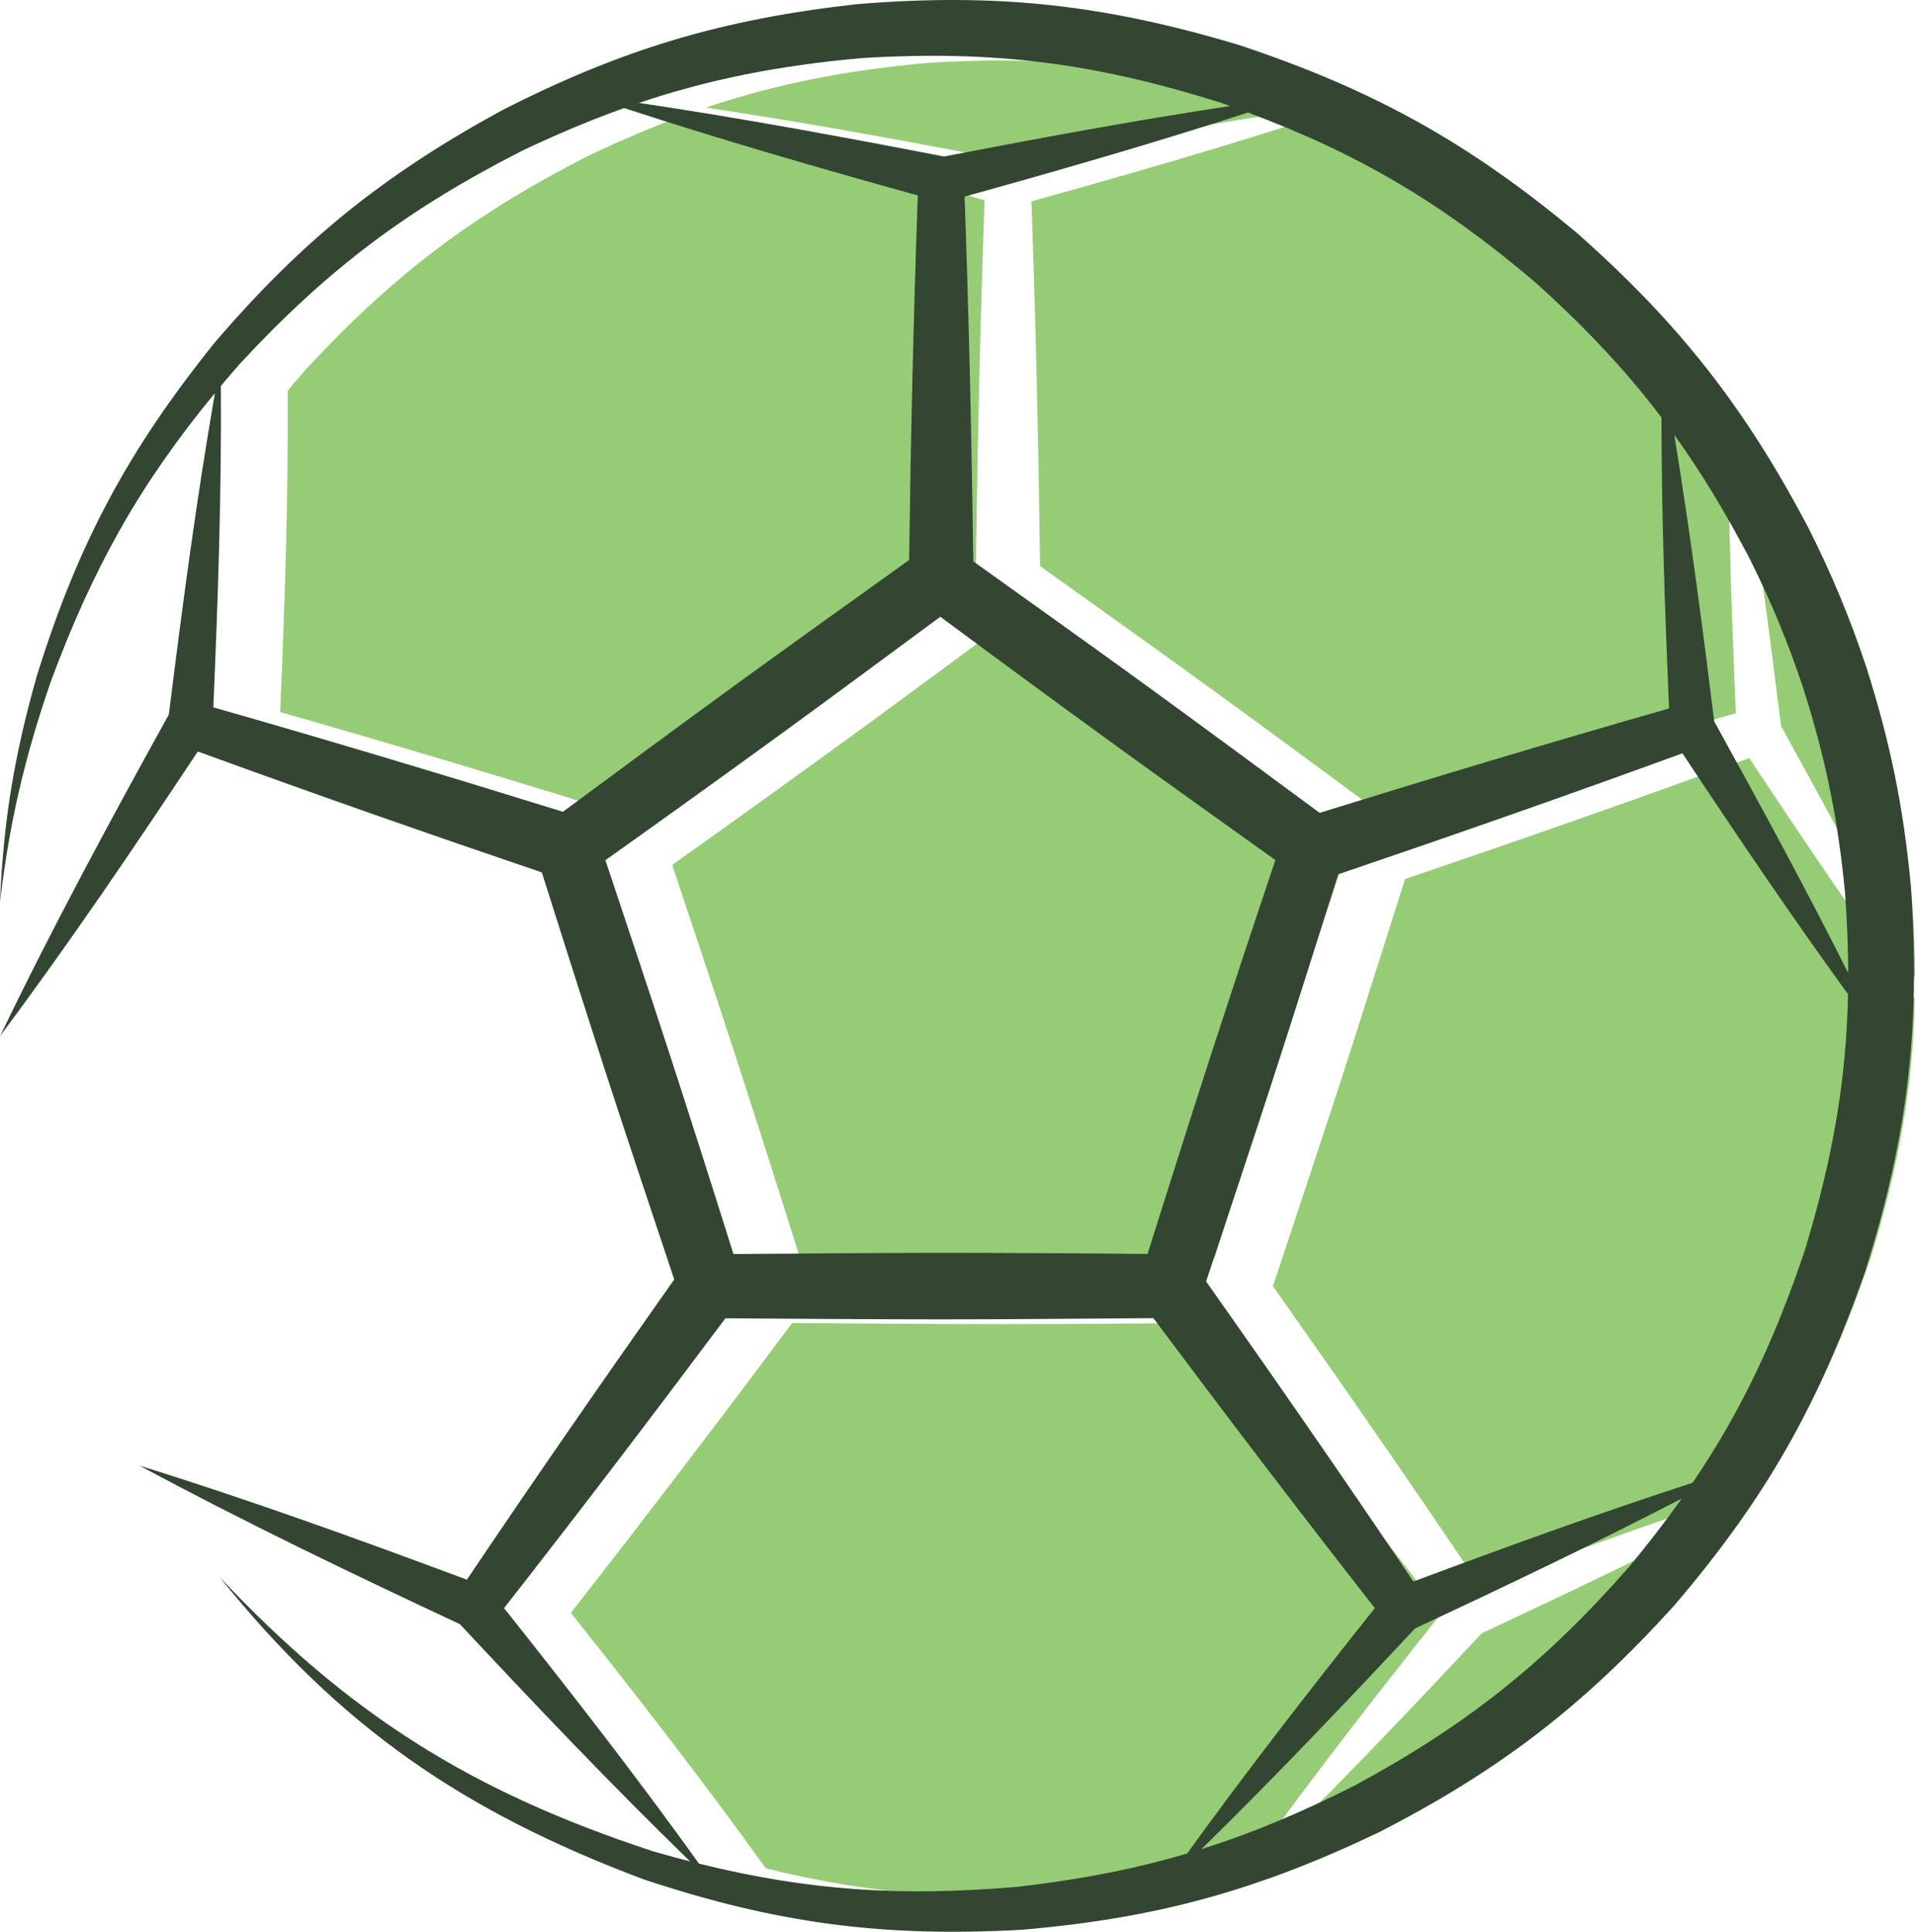
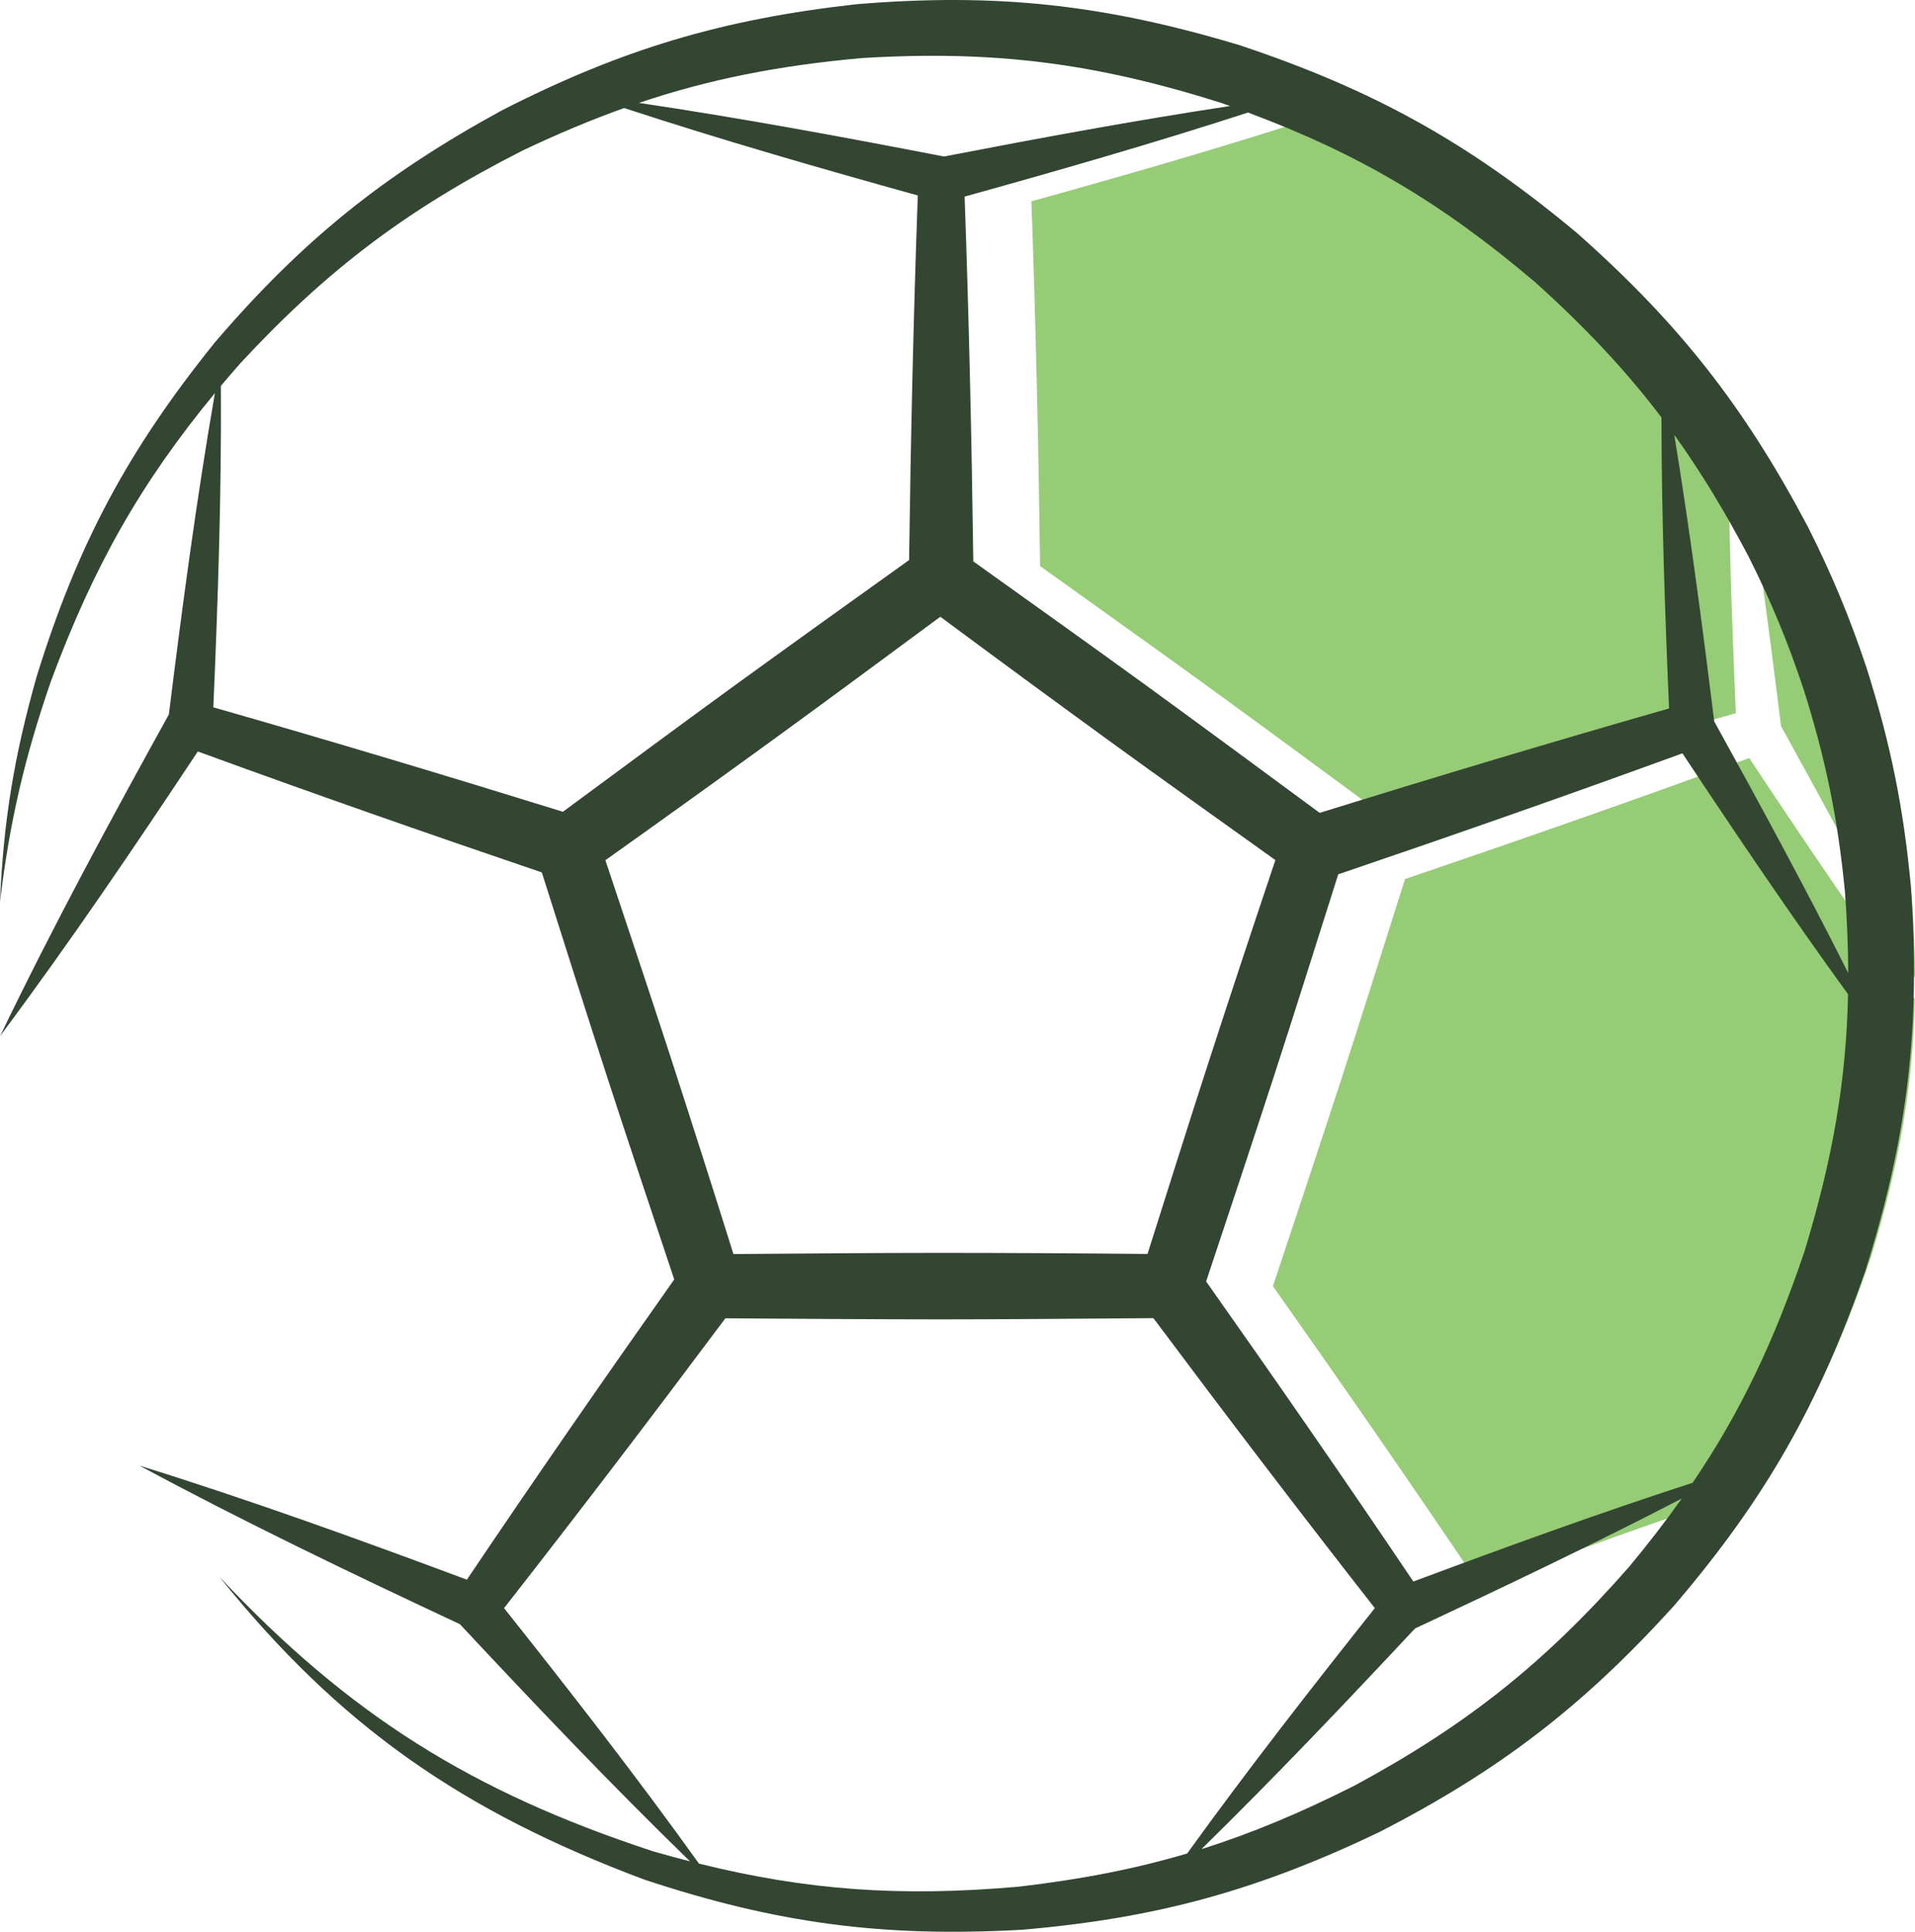
<svg xmlns="http://www.w3.org/2000/svg" height="414.866mm" style="shape-rendering:geometricPrecision; text-rendering:geometricPrecision; image-rendering:optimizeQuality; fill-rule:evenodd; clip-rule:evenodd" version="1.1" viewBox="0 0 41129380 41486650" width="411.294mm" xml:space="preserve">
  <defs>
    <style type="text/css">
   
    .fil1 {fill:#334632}
    .fil0 {fill:#97CC77}
   
  </style>
  </defs>
  <g id="Layer_x0020_1">
    <g id="_709029440">
      <path class="fil0" d="M41129380 20996590c-916820,-1822891 -1890001,-3615462 -2877241,-5402083 -254860,-2056851 -523890,-4110032 -858110,-6154483 570110,793720 1088911,1649951 1603521,2628311 472970,943930 835000,1817651 1168391,2819511 478120,1507301 742590,2797481 894120,4371562 44390,605570 67880,1180671 69320,1737181z" />
-       <path class="fil0" d="M21711051 3462442c-2178551,-421090 -4358362,-825300 -6552473,-1151301 1505801,-507840 2996131,-800670 4774632,-961520 2841661,-174410 5010442,102800 7727424,960720l191690 67540c-2055561,312070 -4099062,690400 -6141273,1084561z" />
      <path class="fil0" d="M31790115 34066217c-1459481,-2167771 -2943591,-4309722 -4450982,-6444433 298220,-887330 1128601,-3398352 1444101,-4369292 473130,-1456181 929970,-2915421 1393321,-4374112 2475521,-841400 4936402,-1702261 7392654,-2598531 1156671,1745301 2327241,3479212 3556312,5173673 -36780,1857561 -331610,3539122 -931400,5511103 -650910,1933191 -1377241,3462882 -2405711,4980662 -2017771,655100 -4010392,1379071 -5998293,2120931z" />
-       <path class="fil0" d="M31825345 35074837c1924891,-900000 3841732,-1813331 5727913,-2790131 -342710,484030 -717820,969840 -1132721,1470081 -1811281,2060101 -3473052,3384132 -5883663,4688562 -1152441,582820 -2213661,1028351 -3297722,1369741 1570551,-1538731 3084161,-3131802 4586192,-4738252z" />
      <path class="fil0" d="M26068243 14834297c-1238661,-899940 -2485321,-1785361 -3729412,-2676761 -35220,-2614401 -93510,-5220873 -186910,-7833864 2039881,-566990 4073092,-1151121 6086293,-1805191 2383261,888580 4158612,1938431 6165143,3641532 1076101,967300 1945941,1891471 2715051,2906431 2030,2084551 73830,4166702 163510,6249813 -2512701,718110 -5008412,1467721 -7504454,2241681 -751780,-557830 -2882981,-2123361 -3709222,-2723641z" />
-       <path class="fil0" d="M17187038 27033053c-445320,-1420191 -897680,-2837221 -1357061,-4253142 -456490,-1404901 -926930,-2803241 -1392891,-4204342 1213061,-862390 2420941,-1730511 3625632,-2604941 1195111,-868300 2379581,-1747851 3568132,-2623931 1195051,887170 2393921,1767701 3597852,2643171 1195081,868300 2397591,1723031 3598122,2582691 -474440,1410721 -941450,2823001 -1402051,4238532 -456460,1404931 -897800,2812741 -1344371,4220122 -1488311,-15290 -2975761,-23010 -4464372,-23650 -1477221,0 -2952481,15320 -4428992,25490z" />
-       <path class="fil0" d="M13524927 17534779c-2497361,-774390 -4994262,-1524391 -7508194,-2243031 99120,-2300431 176490,-4599852 162220,-6902493 132330,-157810 268540,-316630 408960,-476870 1880351,-2028611 3595542,-3317662 6062213,-4573752 759350,-360470 1478751,-663230 2189981,-916980 2085091,683540 4192242,1289761 6306593,1877511 -93460,2611651 -151750,5216833 -187040,7829884 -762770,542570 -2910291,2085711 -3736512,2686021 -1238691,899940 -2465991,1811981 -3698222,2719711z" />
-       <path class="fil0" d="M12260746 34637277c1610651,-2057991 3189132,-4131292 4753592,-6224603 936090,9410 3580662,23250 4601722,23250 1531071,0 3060081,-16410 4590542,-26520 1565221,2094371 3144382,4168782 4755832,6227803 -1376381,1732501 -2735891,3475752 -4030762,5269763 -1131551,334520 -2299361,560090 -3631292,713950 -2521191,219660 -4527442,79150 -6853123,-496740 -1341301,-1870651 -2754781,-3684662 -4186512,-5486903z" />
      <path class="fil1" d="M10826035 34535807c1610661,-2057991 3189152,-4131302 4753612,-6224593 936070,9400 3580662,23250 4601702,23260 1531091,0 3060111,-16440 4590562,-26550 1565201,2094381 3144382,4168812 4755822,6227833 -1376381,1732481 -2735891,3475742 -4030752,5269743 -1131551,334540 -2299361,560100 -3631302,713950 -2521201,219660 -4527442,79160 -6853123,-496730 -1341301,-1870651 -2754771,-3684662 -4186522,-5486913zm3002941 5826983c2842631,943000 5123422,1246431 8116374,1080961 2888821,-246380 5053352,-843190 7670504,-2093731 2589881,-1328921 4377252,-2702661 6333993,-4860862 1972521,-2305521 3120822,-4333172 4115052,-7201834 909080,-2900861 1188031,-5218493 976330,-8251424 -157640,-1690971 -438800,-3073911 -952140,-4692742 -358020,-1075641 -746710,-2010771 -1256621,-3023191 -1368211,-2586341 -2764901,-4369442 -4955232,-6309323 -2330881,-1946271 -4369582,-3077351 -7249304,-4038962 -2901181,-872990 -5211953,-1130281 -8229224,-881550 -2886181,321700 -5039472,963560 -7623884,2282301 -2533831,1385211 -4276992,2784811 -6155443,4975642 -1869571,2319281 -2950211,4335672 -3830912,7177553 -477790,1684321 -714730,3094772 -788470,4841602 205730,-1713571 530600,-3108122 1095491,-4741832 908980,-2451501 1925071,-4251172 3520032,-6182913 -396710,2290771 -702400,4593522 -988840,6900923 -1258271,2275661 -2494931,4559982 -3622832,6903703 1483781,-1988981 2873831,-4040682 4244212,-6108383 2454951,895920 4914592,1756411 7388874,2597461 280300,893090 1084351,3412552 1399891,4383652 473130,1456161 961240,2905231 1443801,4357672 -1508221,2135791 -2993101,4278732 -4453412,6447573 -2326591,-868340 -4659632,-1712191 -7031783,-2449991 2255531,1214561 4562582,2320481 6882203,3405892 1616111,1729431 3244692,3444122 4942272,5093232 -260220,-66600 -524660,-138600 -794470,-216080 -3888452,-1276771 -6522563,-2923881 -9315185,-5896753 2597161,3229602 5232753,5043152 9118724,6501403zm-1738771 -22929461c-2497331,-774400 -4994232,-1524401 -7508184,-2243041 99130,-2300451 176510,-4599852 162230,-6902503 132320,-157800 268550,-316620 408950,-476870 1880361,-2028611 3595542,-3317662 6062223,-4573762 759350,-360460 1478761,-663210 2189971,-916950 2085111,683510 4192242,1289741 6306603,1877491 -93470,2611641 -151750,5216823 -187050,7829874 -762770,542570 -2910291,2085721 -3736502,2686021 -1238681,899950 -2465991,1811981 -3698242,2719741zm3662142 9498265c-445330,-1420181 -897680,-2837221 -1357081,-4253142 -456490,-1404921 -926920,-2803241 -1392881,-4204352 1213061,-862400 2420951,-1730501 3625632,-2604951 1195091,-868280 2379591,-1747831 3568142,-2623931 1195051,887180 2393911,1767721 3597832,2643191 1195101,868300 2397621,1723031 3598142,2582671 -474450,1410731 -941450,2823001 -1402051,4238552 -456490,1404931 -897790,2812731 -1344381,4220122 -1488291,-15300 -2975761,-23010 -4464362,-23650 -1477221,-10 -2952481,15310 -4428992,25490zm8881214 -12198756c-1238681,-899950 -2485341,-1785361 -3729442,-2676771 -35210,-2614391 -93510,-5220873 -186910,-7833864 2039911,-566980 4073092,-1151121 6086303,-1805201 2383271,888580 4158602,1938451 6165153,3641532 1076101,967310 1945931,1891491 2715041,2906441 2030,2084561 73840,4166692 163520,6249803 -2512711,718130 -5008412,1467741 -7504474,2241681 -751760,-557820 -2882981,-2123341 -3709192,-2723621zm5757083 20240550c1924901,-900010 3841722,-1813361 5727903,-2790151 -342680,484040 -717790,969850 -1132701,1470101 -1811301,2060081 -3473052,3384122 -5883663,4688542 -1152451,582830 -2213681,1028361 -3297722,1369751 1570541,-1538741 3084161,-3131812 4586182,-4738242zm-35240 -1008620c-1459481,-2167801 -2943591,-4309742 -4450972,-6444453 298210,-887330 1128621,-3398352 1444101,-4369292 473130,-1456171 929970,-2915421 1393311,-4374092 2475541,-841420 4936422,-1702261 7392684,-2598551 1156651,1745301 2327221,3479202 3556292,5173663 -36770,1857581 -331620,3539142 -931390,5511103 -650930,1933191 -1377241,3462892 -2405731,4980682 -2017741,655110 -4010362,1379061 -5998293,2120941zm-10079045 -30603805c-2178571,-421080 -4358382,-825270 -6552493,-1151291 1505811,-507820 2996151,-800660 4774662,-961520 2841641,-174390 5010432,102790 7727404,960720l191690 67540c-2055551,312060 -4099072,690390 -6141263,1084551zm19418339 17534149c-916830,-1822861 -1890011,-3615462 -2877271,-5402083 -254840,-2056851 -523870,-4110022 -858090,-6154463 570110,793720 1088911,1649931 1603501,2628321 472990,943920 835030,1817631 1168401,2819491 478130,1507301 742590,2797491 894140,4371562 44380,605570 67870,1180661 69320,1737171z" />
    </g>
  </g>
</svg>